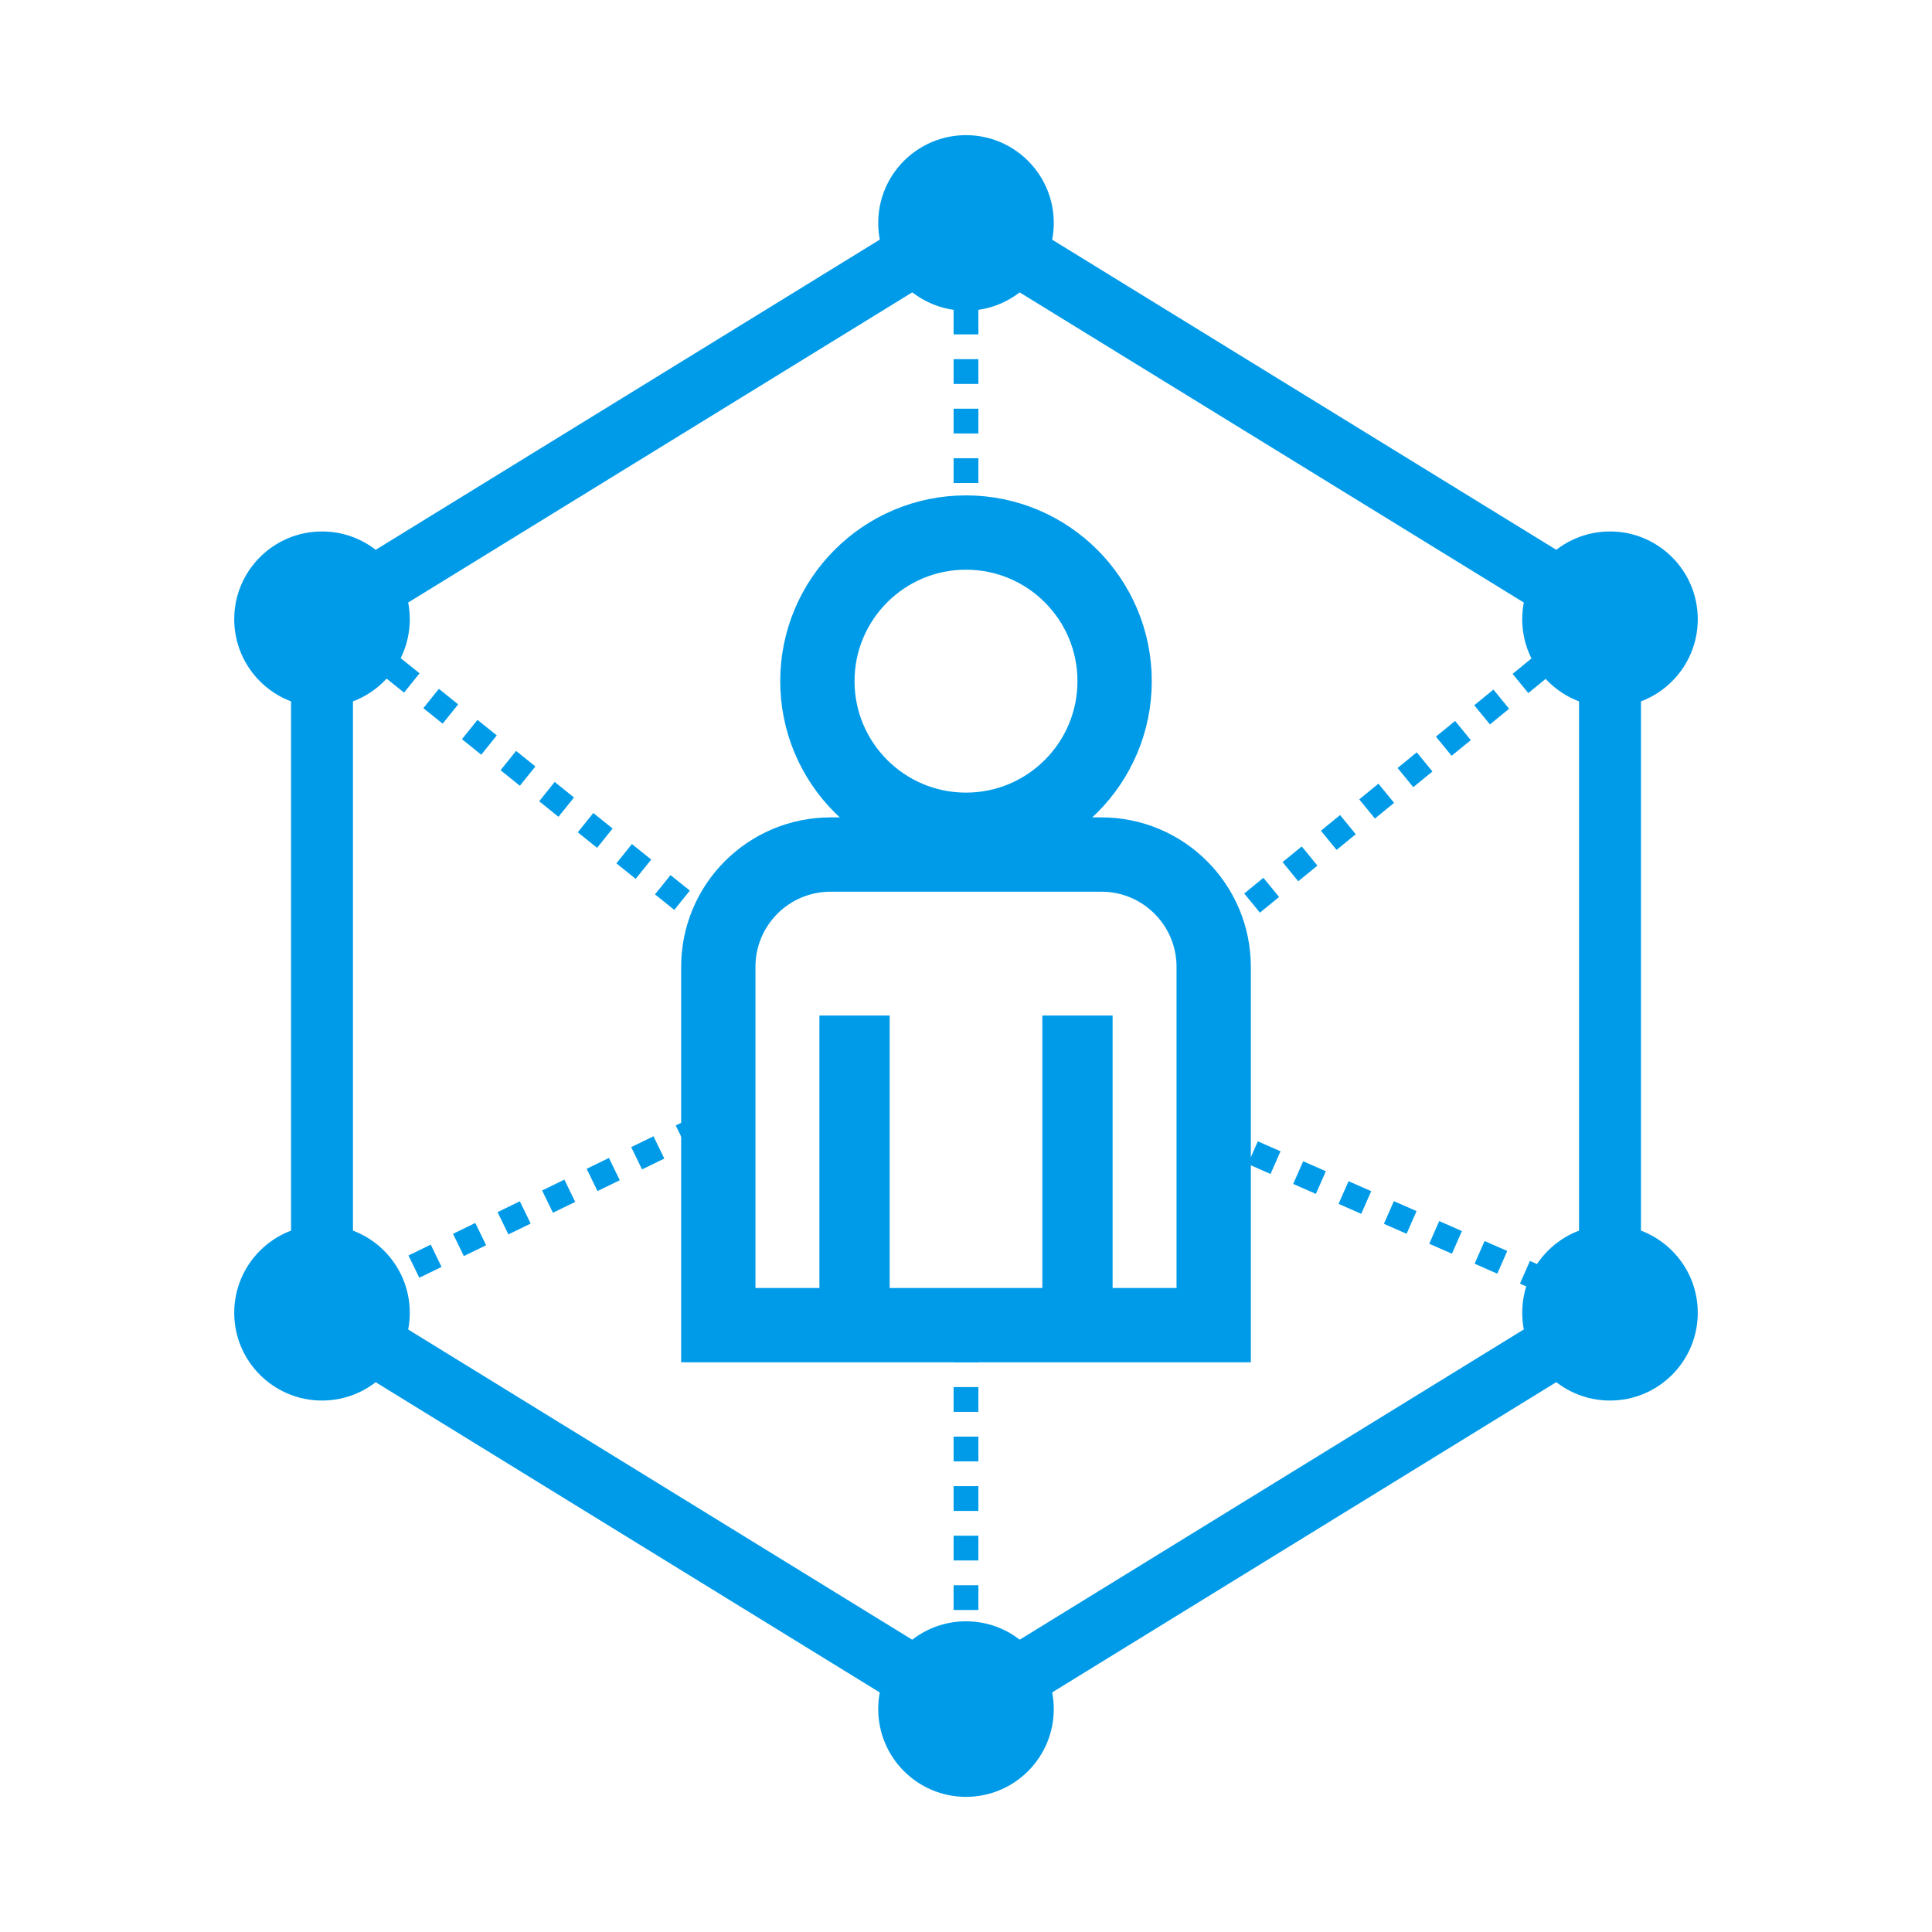
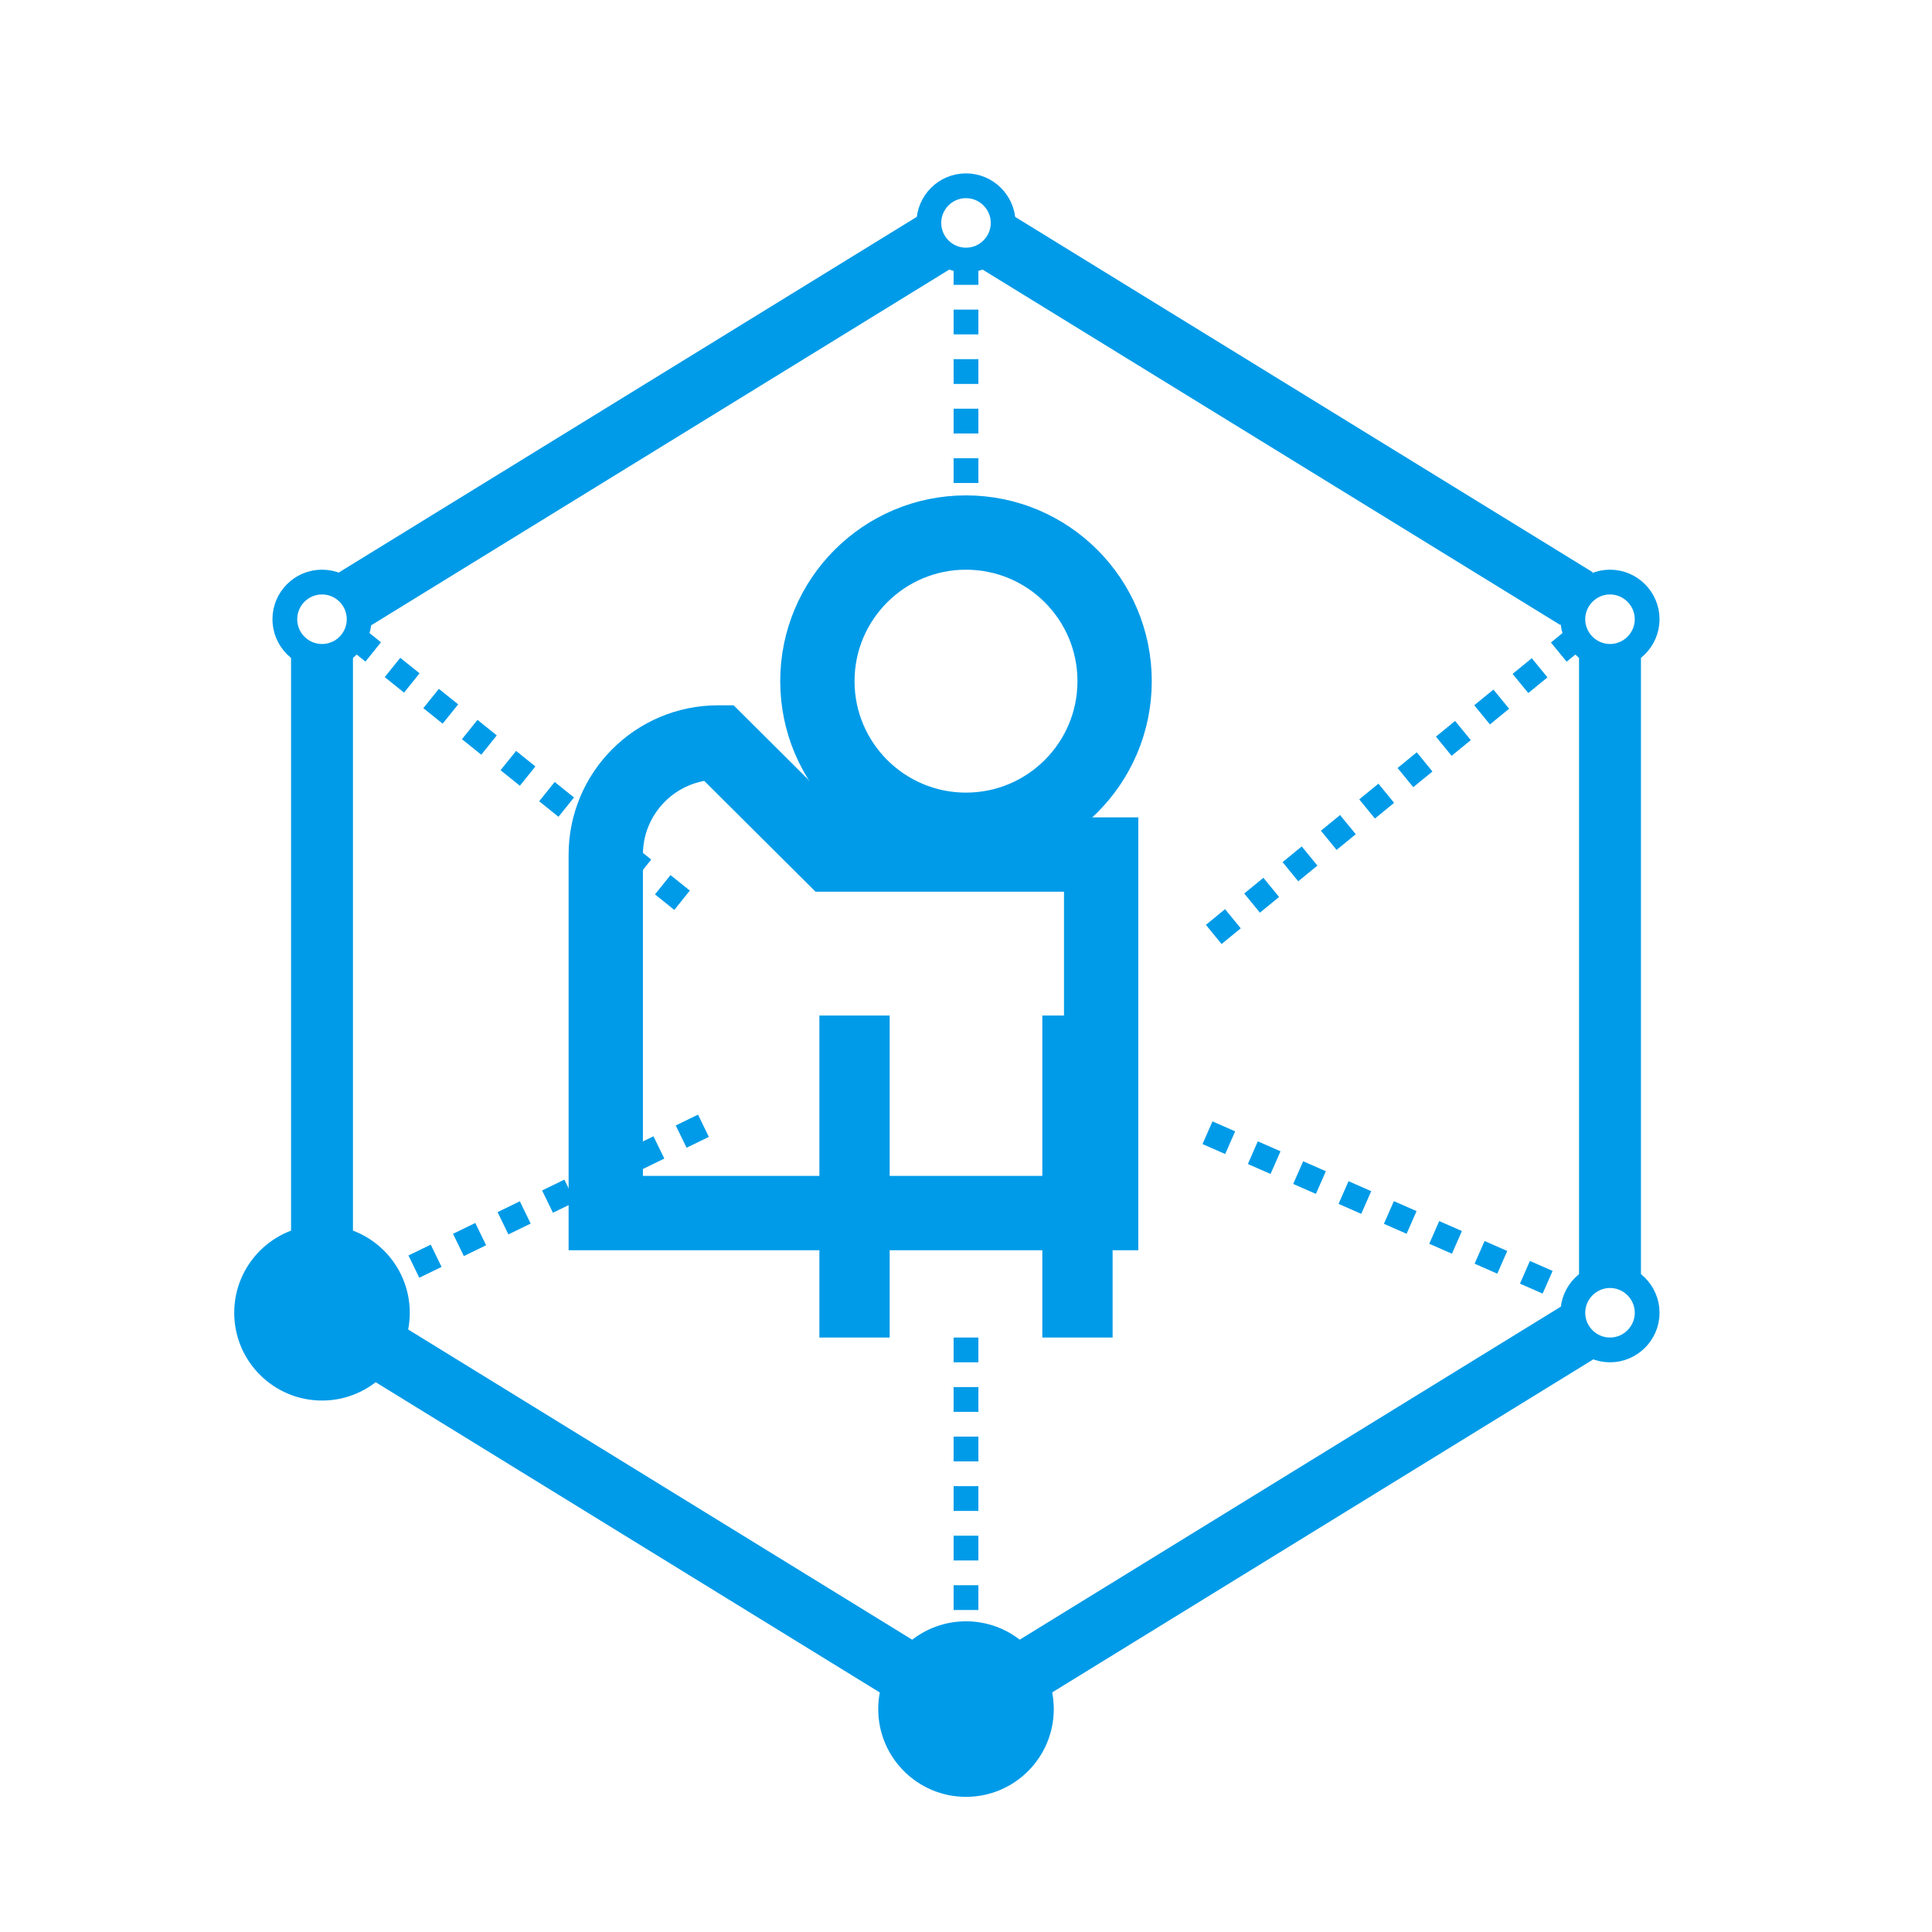
<svg xmlns="http://www.w3.org/2000/svg" version="1.2" viewBox="0 0 1248 1248" width="1248" height="1248">
  <title>Vector Smart Object-ai</title>
  <style>
		.s0 { fill: #009be8 } 
		.s1 { fill: #546e7a;stroke: #009be8;stroke-width: 16;stroke-dasharray: 16,16 } 
		.s2 { fill: none;stroke: #009be8;stroke-width: 16;stroke-dasharray: 16,16 } 
		.s3 { fill: #009be8;stroke: #009be8;stroke-width: 40 } 
		.s4 { fill: none;stroke: #009be8;stroke-linecap: round;stroke-linejoin: round;stroke-width: 16 } 
		.s5 { fill: none;stroke: #009be8;stroke-width: 48 } 
	</style>
  <g id="Layer 1">
-     <path id="&lt;Path&gt;" class="s0" d="m624 87.3c31.3 0 56.7 25.4 56.7 56.7 0 31.3-25.4 56.7-56.7 56.7-31.3 0-56.7-25.4-56.7-56.7 0-31.3 25.4-56.7 56.7-56.7z" />
    <path id="&lt;Path&gt;" class="s0" d="m624 1047.3c31.3 0 56.7 25.4 56.7 56.7 0 31.3-25.4 56.7-56.7 56.7-31.3 0-56.7-25.4-56.7-56.7 0-31.3 25.4-56.7 56.7-56.7z" />
-     <path id="&lt;Path&gt;" class="s0" d="m1040 456.7c-31.3 0-56.7-25.4-56.7-56.7 0-31.3 25.4-56.7 56.7-56.7 31.3 0 56.7 25.4 56.7 56.7 0 31.3-25.4 56.7-56.7 56.7z" />
-     <path id="&lt;Path&gt;" class="s0" d="m208 456.7c-31.3 0-56.7-25.4-56.7-56.7 0-31.3 25.4-56.7 56.7-56.7 31.3 0 56.7 25.4 56.7 56.7 0 31.3-25.4 56.7-56.7 56.7z" />
-     <path id="&lt;Path&gt;" class="s0" d="m1040 904.7c-31.3 0-56.7-25.4-56.7-56.7 0-31.3 25.4-56.7 56.7-56.7 31.3 0 56.7 25.4 56.7 56.7 0 31.3-25.4 56.7-56.7 56.7z" />
    <path id="&lt;Path&gt;" class="s0" d="m208 904.7c-31.3 0-56.7-25.4-56.7-56.7 0-31.3 25.4-56.7 56.7-56.7 31.3 0 56.7 25.4 56.7 56.7 0 31.3-25.4 56.7-56.7 56.7z" />
    <path id="&lt;Compound Path&gt;" class="s1" d="m228.6 411.1l222.4 178.8m329 141.8l240.2 105.6m-0.9-426.2l-237.7 194.5m-327.2 121.6l-227.8 110.8" />
    <path id="&lt;Path&gt;" class="s2" d="m624 864v217.6" />
    <path id="&lt;Compound Path&gt;" class="s3" d="m208 824v-399.5m20.6-37.2l374.6-230.5m40.2-0.8l375 230.7m21.6 36.8v401.5m-21 35.9l-374.2 230.3m-41.7 0l-375.5-231.1" />
    <path id="&lt;Path&gt;" class="s4" d="m624 120c13.2 0 24 10.8 24 24 0 13.2-10.8 24-24 24-13.3 0-24-10.8-24-24 0-13.2 10.7-24 24-24z" />
    <path id="&lt;Path&gt;" class="s4" d="m624 1080c13.2 0 24 10.8 24 24 0 13.2-10.8 24-24 24-13.3 0-24-10.8-24-24 0-13.2 10.7-24 24-24z" />
    <path id="&lt;Path&gt;" class="s4" d="m1040 424c-13.2 0-24-10.8-24-24 0-13.2 10.8-24 24-24 13.2 0 24 10.8 24 24 0 13.2-10.8 24-24 24z" />
    <path id="&lt;Path&gt;" class="s4" d="m208 424c-13.3 0-24-10.8-24-24 0-13.2 10.7-24 24-24 13.3 0 24 10.8 24 24 0 13.2-10.7 24-24 24z" />
    <path id="&lt;Path&gt;" class="s4" d="m1040 872c-13.2 0-24-10.8-24-24 0-13.2 10.8-24 24-24 13.2 0 24 10.8 24 24 0 13.2-10.8 24-24 24z" />
    <path id="&lt;Path&gt;" class="s4" d="m208 872c-13.3 0-24-10.8-24-24 0-13.2 10.7-24 24-24 13.3 0 24 10.8 24 24 0 13.2-10.7 24-24 24z" />
    <path id="&lt;Path&gt;" class="s5" d="m624 344c53 0 96 43 96 96 0 53-43 96-96 96-53 0-96-43-96-96 0-53 43-96 96-96z" />
    <path id="&lt;Path&gt;" class="s0" d="m529.3 656h45.4v208h-45.4z" />
    <path id="&lt;Path&gt;" class="s0" d="m673.3 656h45.4v208h-45.4z" />
    <path id="&lt;Path&gt;" class="s2" d="m624 168v183.6" />
-     <path id="&lt;Path&gt;" class="s5" d="m536.7 552h174.6c40-0.1 72.6 32.3 72.7 72.4q0 0.2 0 0.3v231.3h-320v-231.3c-0.1-40.1 32.3-72.6 72.4-72.7q0.2 0 0.3 0z" />
+     <path id="&lt;Path&gt;" class="s5" d="m536.7 552h174.6q0 0.2 0 0.3v231.3h-320v-231.3c-0.1-40.1 32.3-72.6 72.4-72.7q0.2 0 0.3 0z" />
  </g>
</svg>